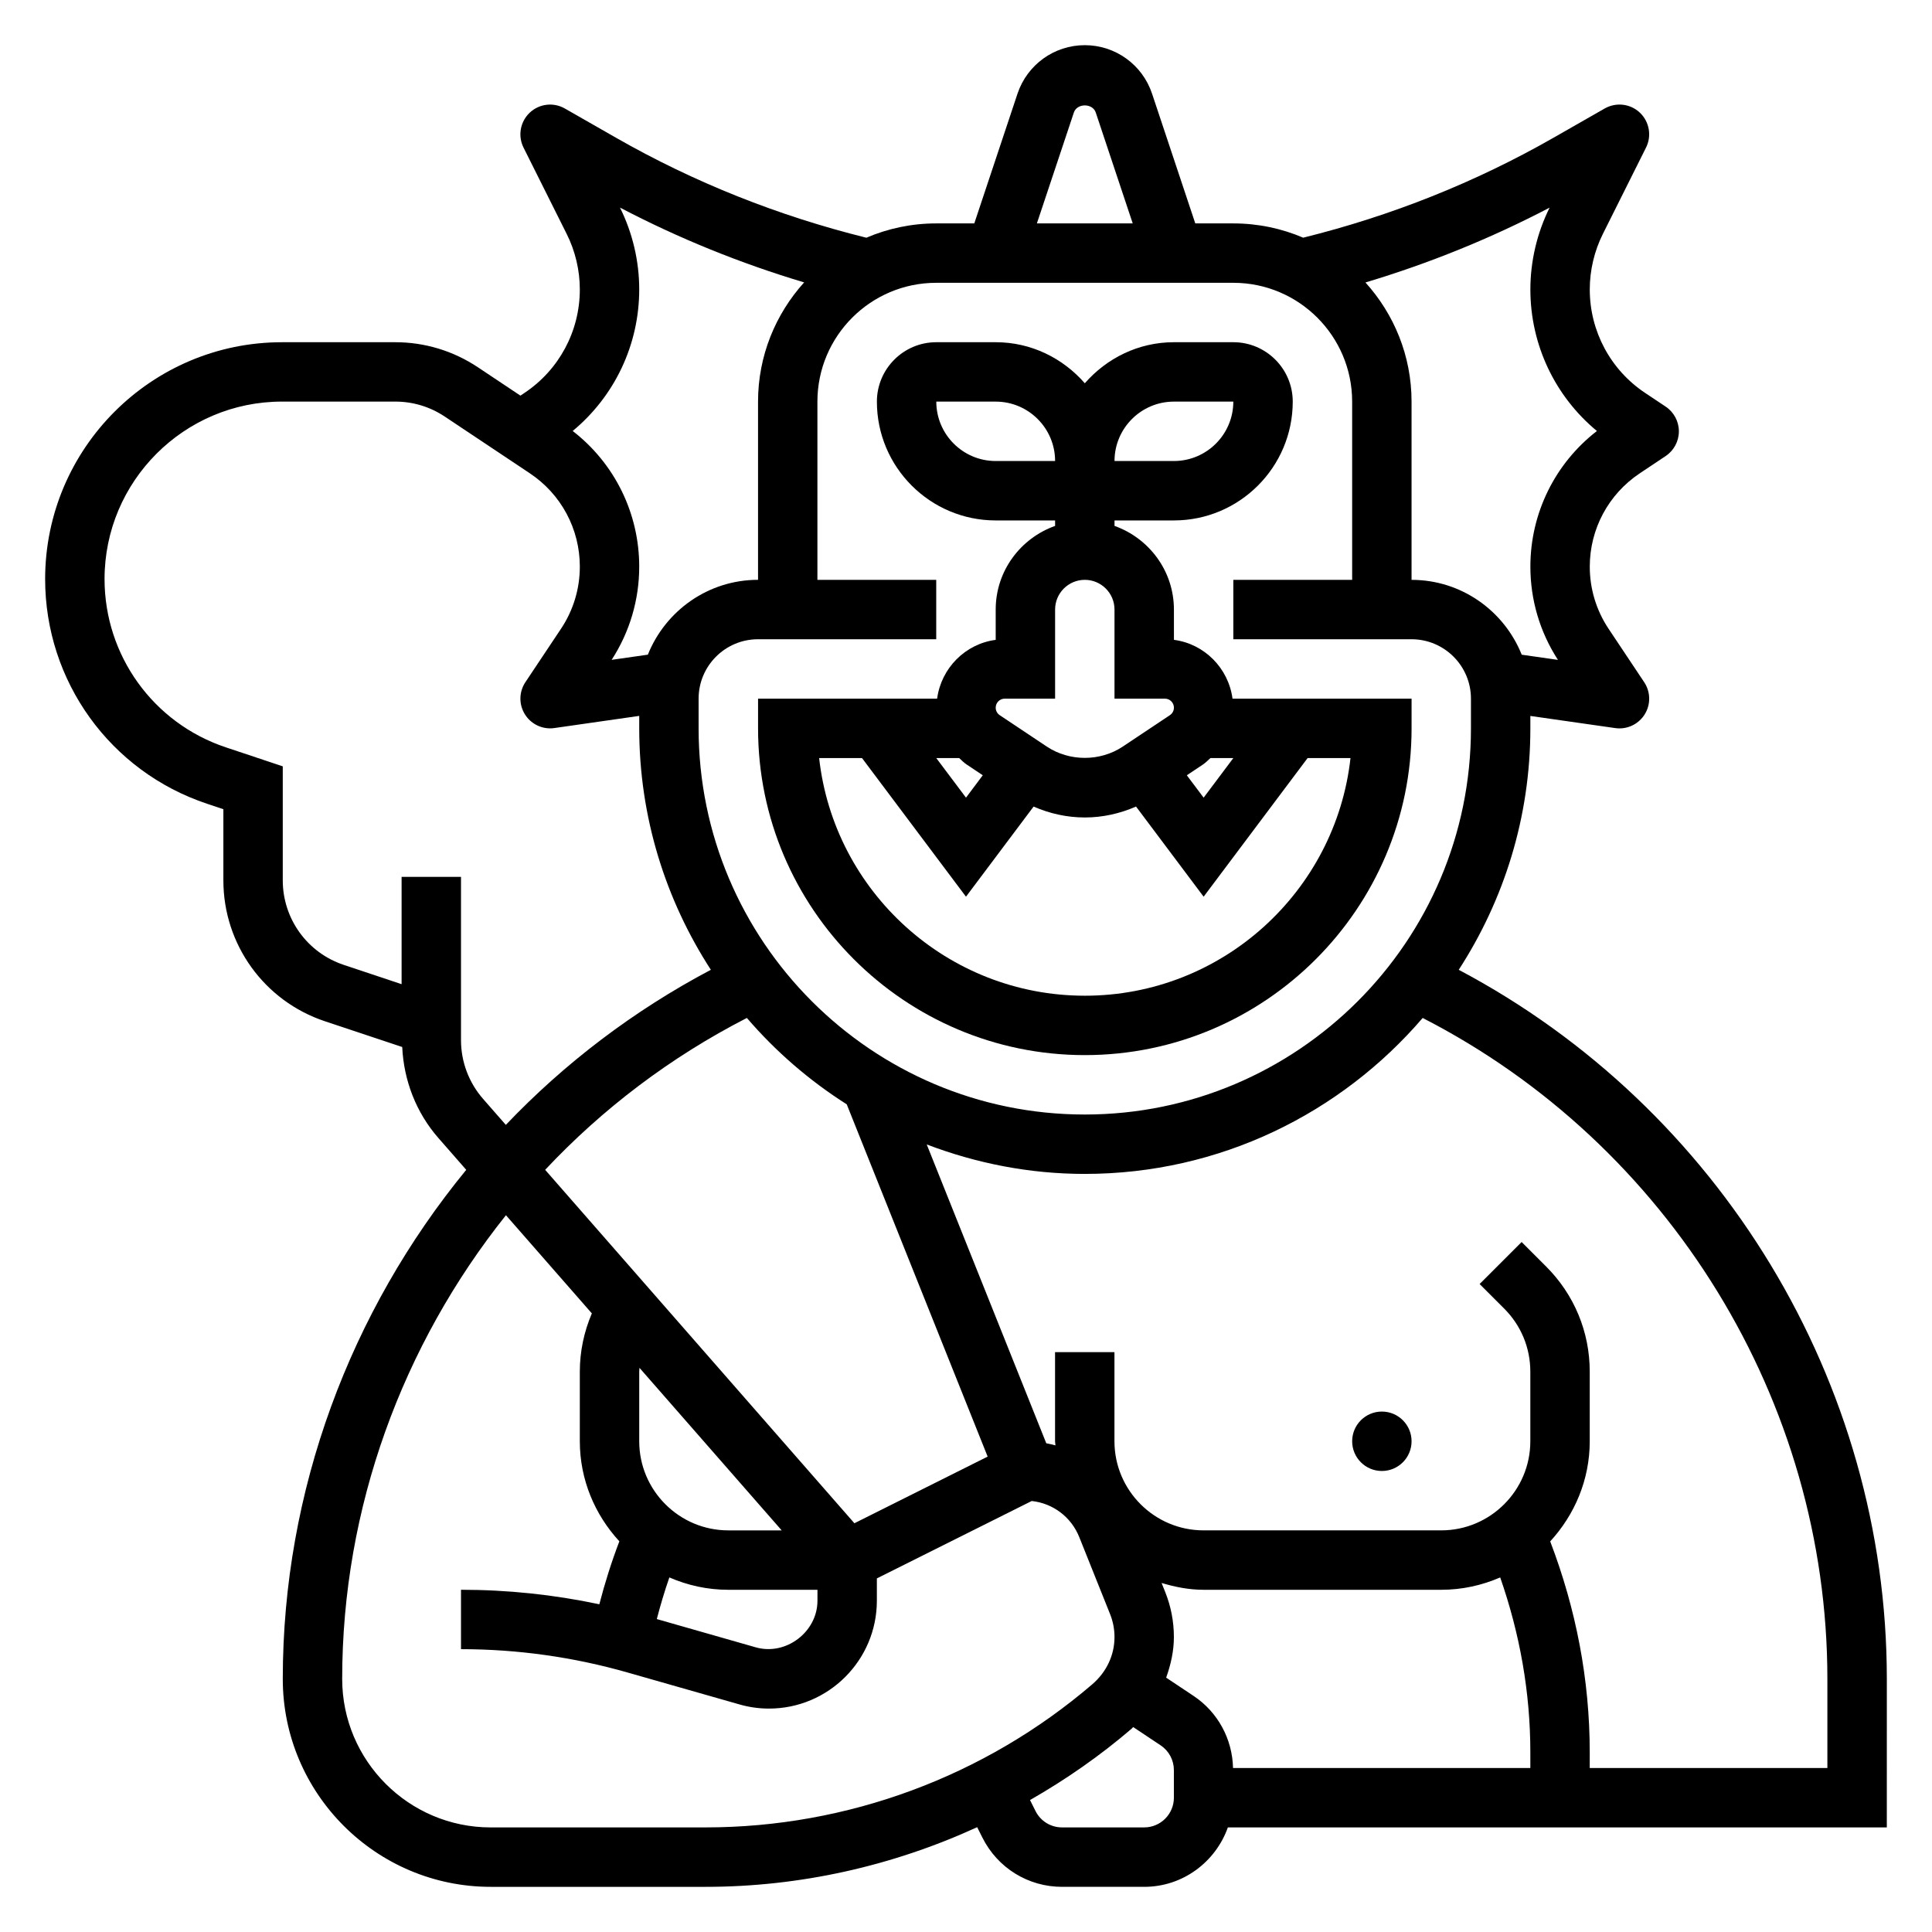
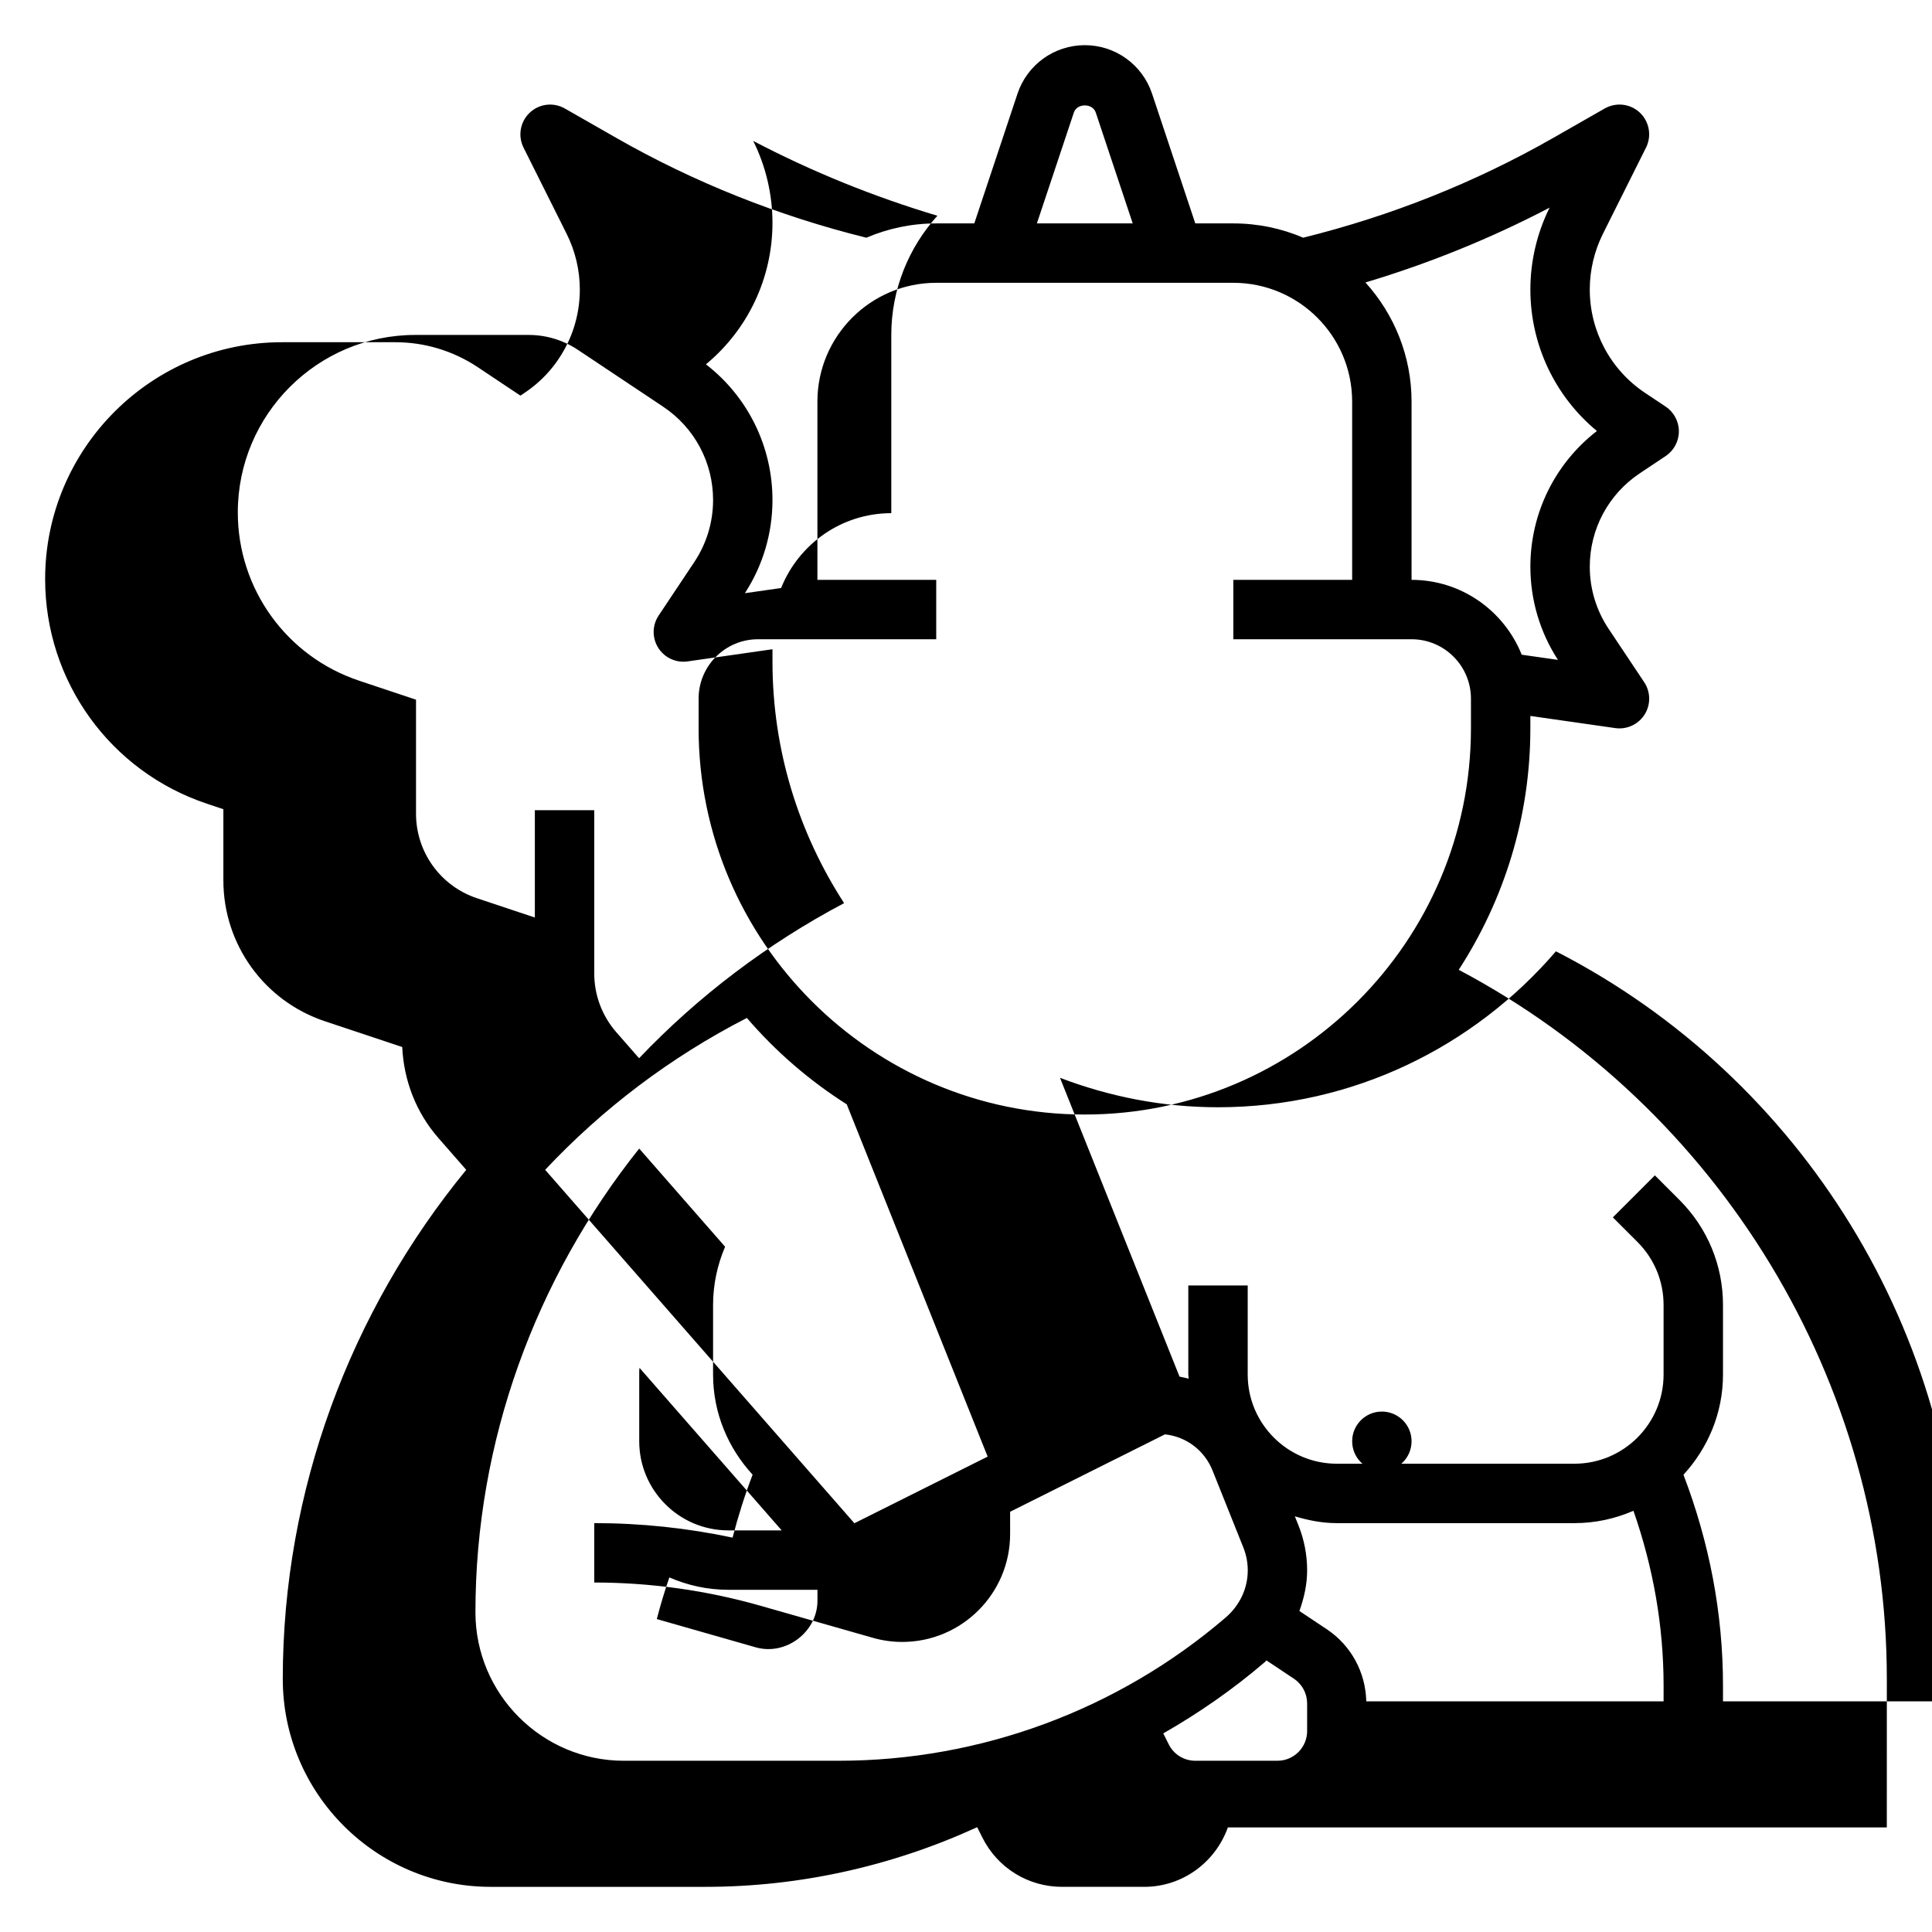
<svg xmlns="http://www.w3.org/2000/svg" fill="#000000" width="800px" height="800px" version="1.1" viewBox="144 144 512 512">
  <g>
-     <path d="m407.87 281.92h15.742v1.449c-9.141 3.258-15.742 11.918-15.742 22.168v8.031c-8.086 1.062-14.445 7.504-15.523 15.586l-47.453-0.004v7.871c0 47.742 38.848 86.594 86.594 86.594 47.742 0 86.594-38.848 86.594-86.594v-7.871h-47.453c-1.078-8.086-7.438-14.523-15.523-15.586l-0.004-8.027c0-10.25-6.606-18.91-15.742-22.168v-1.449h15.742c17.367 0 31.488-14.121 31.488-31.488 0-8.684-7.062-15.742-15.742-15.742h-15.742c-9.453 0-17.84 4.266-23.617 10.879-5.781-6.613-14.164-10.879-23.617-10.879h-15.742c-8.684 0-15.742 7.062-15.742 15.742-0.004 17.367 14.117 31.488 31.484 31.488zm-9.676 62.977c0.652 0.59 1.25 1.227 2 1.723l4.25 2.832-4.445 5.938-7.875-10.492zm33.293 62.977c-36.406 0-66.48-27.598-70.406-62.977h11.363l27.551 36.738 17.918-23.883c4.269 1.863 8.855 2.887 13.574 2.887 4.715 0 9.305-1.023 13.57-2.898l17.918 23.895 27.551-36.738h11.367c-3.93 35.375-34 62.977-70.406 62.977zm33.289-62.977h6.07l-7.871 10.492-4.457-5.934 4.25-2.832c0.75-0.5 1.355-1.137 2.008-1.727zm-12.059-15.746c1.312 0 2.383 1.074 2.383 2.387 0 0.805-0.402 1.543-1.062 1.984l-12.5 8.336c-5.984 3.984-14.129 3.984-20.113 0l-12.5-8.336c-0.652-0.441-1.055-1.188-1.055-1.984 0-1.312 1.07-2.387 2.383-2.387h13.359v-23.617c0-4.336 3.527-7.871 7.871-7.871s7.871 3.535 7.871 7.871v23.617zm2.383-78.719h15.742c0 8.684-7.062 15.742-15.742 15.742h-15.742c0-8.68 7.059-15.742 15.742-15.742zm-47.23 0c8.684 0 15.742 7.062 15.742 15.742h-15.742c-8.684 0-15.742-7.062-15.742-15.742z" />
    <path d="m518.08 525.95c0 4.348-3.523 7.875-7.871 7.875-4.348 0-7.871-3.527-7.871-7.875 0-4.348 3.523-7.871 7.871-7.871 4.348 0 7.871 3.523 7.871 7.871" />
-     <path d="m644.03 588.93c0-78.633-44.281-151.35-113.45-187.92 11.961-18.457 18.98-40.398 18.98-63.98v-3.297l22.5 3.219c0.375 0.055 0.746 0.078 1.117 0.078 2.676 0 5.203-1.371 6.66-3.676 1.66-2.621 1.613-5.984-0.109-8.566l-9.43-14.145c-3.269-4.898-4.992-10.598-4.992-16.477 0-9.957 4.945-19.191 13.234-24.719l6.879-4.59c2.188-1.465 3.5-3.922 3.5-6.551 0-2.629-1.316-5.086-3.504-6.551l-5.434-3.621c-9.191-6.121-14.676-16.379-14.676-27.422 0-5.086 1.203-10.188 3.481-14.738l11.43-22.867c1.551-3.102 0.883-6.856-1.629-9.242-2.519-2.394-6.305-2.824-9.32-1.117l-13.531 7.731c-20.789 11.887-43.121 20.75-66.375 26.512-5.688-2.434-11.949-3.785-18.52-3.785h-10.078l-11.461-34.395c-2.566-7.676-9.73-12.84-17.82-12.84-8.094 0-15.258 5.164-17.832 12.848l-11.453 34.387h-10.078c-6.574 0-12.832 1.355-18.523 3.793-23.254-5.762-45.586-14.625-66.375-26.512l-13.531-7.731c-3.016-1.723-6.785-1.273-9.32 1.117-2.512 2.387-3.18 6.141-1.629 9.242l11.43 22.867c2.281 4.543 3.488 9.645 3.488 14.73 0 11.043-5.488 21.301-14.672 27.418l-1.074 0.715-11.312-7.543c-6.492-4.32-14.043-6.609-21.836-6.609h-30.031c-34.613 0-62.773 28.156-62.773 62.77 0 27.062 17.246 50.996 42.918 59.543l4.316 1.441v18.863c0 16.965 10.816 31.977 26.914 37.336l20.484 6.824c0.41 8.879 3.699 17.391 9.574 24.105l7.391 8.445c-30.727 37.457-48.621 84.988-48.621 134.91 0 30.379 24.727 55.105 55.105 55.105h56.922c25.008 0 49.516-5.512 71.996-15.809l1.379 2.746c4.031 8.055 12.133 13.062 21.129 13.062h21.758c10.25 0 18.91-6.606 22.168-15.742h174.63zm-76.832-330.71c-11.098 8.582-17.633 21.789-17.633 35.945 0 8.801 2.519 17.328 7.305 24.711l-9.598-1.371c-4.648-11.605-15.953-19.836-29.195-19.836v-47.23c0-12.156-4.652-23.207-12.219-31.582 16.863-5.047 33.203-11.668 48.805-19.828-3.332 6.695-5.098 14.195-5.098 21.684 0 14.633 6.512 28.312 17.633 37.508zm-138.61-84.41c0.844-2.504 4.953-2.496 5.793-0.008l9.801 29.402h-25.395zm42.258 45.137c17.367 0 31.488 14.121 31.488 31.488v47.23h-31.488v15.742h47.23c8.684 0 15.742 7.062 15.742 15.742v7.871c0 56.426-45.91 102.34-102.34 102.34s-102.34-45.91-102.34-102.34v-7.871c0-8.684 7.062-15.742 15.742-15.742h47.23v-15.742h-31.488v-47.23c0-17.367 14.121-31.488 31.488-31.488zm-119.69 330.62h-14.137c-13.02 0-23.617-10.598-23.617-23.617v-18.445c0-0.34 0.055-0.668 0.07-1.008zm-29.766 12.469c4.797 2.086 10.07 3.277 15.629 3.277h23.617v2.898c0 8.273-8.367 14.641-16.375 12.344l-26.199-7.484c0.969-3.731 2.062-7.398 3.328-11.035zm49.035-14.359-81.953-93.66c15.191-16.184 33.195-29.859 53.457-40.25 7.629 8.887 16.547 16.594 26.465 22.891l37.344 93.355zm-57.023-326.97c0-7.496-1.762-14.988-5.102-21.695 15.602 8.172 31.945 14.785 48.805 19.828-7.562 8.383-12.215 19.438-12.215 31.59v47.23c-13.242 0-24.547 8.234-29.199 19.836l-9.598 1.371c4.789-7.383 7.309-15.914 7.309-24.707 0-14.152-6.535-27.371-17.633-35.945 11.121-9.203 17.633-22.883 17.633-37.508zm-41.391 214.5c-3.762-4.309-5.84-9.824-5.84-15.555v-43.273h-15.742v28.441l-15.336-5.117c-9.668-3.219-16.156-12.227-16.156-22.402v-30.211l-15.074-5.031c-19.23-6.41-32.156-24.336-32.156-44.605 0-25.93 21.098-47.027 47.027-47.027h30.031c4.676 0 9.203 1.371 13.098 3.969l15.68 10.453 6.879 4.59c8.293 5.527 13.238 14.758 13.238 24.719 0 5.879-1.723 11.578-4.992 16.477l-9.43 14.145c-1.723 2.582-1.77 5.934-0.109 8.566 1.453 2.305 3.981 3.676 6.656 3.676 0.371 0 0.738-0.023 1.117-0.078l22.5-3.223v3.301c0 23.586 7.023 45.523 18.98 63.984-20.453 10.816-38.746 24.734-54.332 41.102zm2.031 193.08c-21.703 0-39.359-17.656-39.359-39.359 0-45.336 15.965-88.512 43.398-122.88l22.766 26.016c-2.078 4.863-3.188 10.098-3.188 15.438v18.441c0 10.25 4.031 19.523 10.477 26.527-2.086 5.457-3.84 11.02-5.305 16.68-12.039-2.555-24.328-3.844-36.66-3.844v15.742c14.934 0 29.797 2.086 44.16 6.188l29.598 8.445c2.559 0.742 5.203 1.113 7.859 1.113 15.766 0 28.59-12.824 28.59-28.594v-5.902l41.035-20.516c5.629 0.605 10.469 4.227 12.609 9.582l8.172 20.422c0.766 1.926 1.16 3.957 1.16 6.035 0 4.754-2.07 9.258-5.918 12.562-28.523 24.434-64.906 37.898-102.47 37.898zm181.05-7.875c0 4.344-3.527 7.871-7.871 7.871h-21.758c-3.008 0-5.707-1.668-7.047-4.352l-1.449-2.898c9.477-5.422 18.523-11.699 26.938-18.918 0.148-0.125 0.25-0.301 0.402-0.426l7.273 4.848c2.207 1.469 3.512 3.918 3.512 6.555zm-2.047-31.816c1.23-3.434 2.047-7.031 2.047-10.77 0-4.086-0.77-8.078-2.281-11.879l-0.977-2.441c3.559 1.062 7.242 1.805 11.133 1.805h62.977c5.559 0 10.824-1.188 15.625-3.273 5.203 14.914 7.988 30.445 7.988 46.348v4.156h-78.789c-0.18-7.691-4.016-14.809-10.445-19.098zm175.23 23.945h-62.977v-4.156c0-19.246-3.637-37.992-10.477-55.898 6.445-7.023 10.477-16.289 10.477-26.539v-18.445c0-10.516-4.102-20.402-11.531-27.836l-6.519-6.519-11.133 11.133 6.519 6.519c4.461 4.465 6.918 10.395 6.918 16.707v18.441c0 13.02-10.598 23.617-23.617 23.617h-62.977c-13.02 0-23.617-10.598-23.617-23.617v-23.617h-15.742v23.617c0 0.379 0.102 0.723 0.109 1.094-0.805-0.211-1.613-0.41-2.434-0.559l-31.68-79.191c13.035 4.969 27.117 7.809 41.879 7.809 35.809 0 67.879-16.082 89.551-41.328 65.305 33.48 107.25 101.52 107.25 175.15z" />
+     <path d="m644.03 588.93c0-78.633-44.281-151.35-113.45-187.92 11.961-18.457 18.98-40.398 18.98-63.98v-3.297l22.5 3.219c0.375 0.055 0.746 0.078 1.117 0.078 2.676 0 5.203-1.371 6.66-3.676 1.66-2.621 1.613-5.984-0.109-8.566l-9.43-14.145c-3.269-4.898-4.992-10.598-4.992-16.477 0-9.957 4.945-19.191 13.234-24.719l6.879-4.59c2.188-1.465 3.5-3.922 3.5-6.551 0-2.629-1.316-5.086-3.504-6.551l-5.434-3.621c-9.191-6.121-14.676-16.379-14.676-27.422 0-5.086 1.203-10.188 3.481-14.738l11.43-22.867c1.551-3.102 0.883-6.856-1.629-9.242-2.519-2.394-6.305-2.824-9.32-1.117l-13.531 7.731c-20.789 11.887-43.121 20.75-66.375 26.512-5.688-2.434-11.949-3.785-18.52-3.785h-10.078l-11.461-34.395c-2.566-7.676-9.73-12.84-17.82-12.84-8.094 0-15.258 5.164-17.832 12.848l-11.453 34.387h-10.078c-6.574 0-12.832 1.355-18.523 3.793-23.254-5.762-45.586-14.625-66.375-26.512l-13.531-7.731c-3.016-1.723-6.785-1.273-9.32 1.117-2.512 2.387-3.18 6.141-1.629 9.242l11.43 22.867c2.281 4.543 3.488 9.645 3.488 14.73 0 11.043-5.488 21.301-14.672 27.418l-1.074 0.715-11.312-7.543c-6.492-4.32-14.043-6.609-21.836-6.609h-30.031c-34.613 0-62.773 28.156-62.773 62.77 0 27.062 17.246 50.996 42.918 59.543l4.316 1.441v18.863c0 16.965 10.816 31.977 26.914 37.336l20.484 6.824c0.41 8.879 3.699 17.391 9.574 24.105l7.391 8.445c-30.727 37.457-48.621 84.988-48.621 134.91 0 30.379 24.727 55.105 55.105 55.105h56.922c25.008 0 49.516-5.512 71.996-15.809l1.379 2.746c4.031 8.055 12.133 13.062 21.129 13.062h21.758c10.25 0 18.91-6.606 22.168-15.742h174.63zm-76.832-330.71c-11.098 8.582-17.633 21.789-17.633 35.945 0 8.801 2.519 17.328 7.305 24.711l-9.598-1.371c-4.648-11.605-15.953-19.836-29.195-19.836v-47.23c0-12.156-4.652-23.207-12.219-31.582 16.863-5.047 33.203-11.668 48.805-19.828-3.332 6.695-5.098 14.195-5.098 21.684 0 14.633 6.512 28.312 17.633 37.508zm-138.61-84.41c0.844-2.504 4.953-2.496 5.793-0.008l9.801 29.402h-25.395zm42.258 45.137c17.367 0 31.488 14.121 31.488 31.488v47.23h-31.488v15.742h47.23c8.684 0 15.742 7.062 15.742 15.742v7.871c0 56.426-45.91 102.34-102.34 102.34s-102.34-45.91-102.34-102.34v-7.871c0-8.684 7.062-15.742 15.742-15.742h47.23v-15.742h-31.488v-47.23c0-17.367 14.121-31.488 31.488-31.488zm-119.69 330.62h-14.137c-13.02 0-23.617-10.598-23.617-23.617v-18.445c0-0.34 0.055-0.668 0.07-1.008zm-29.766 12.469c4.797 2.086 10.07 3.277 15.629 3.277h23.617v2.898c0 8.273-8.367 14.641-16.375 12.344l-26.199-7.484c0.969-3.731 2.062-7.398 3.328-11.035zm49.035-14.359-81.953-93.66c15.191-16.184 33.195-29.859 53.457-40.25 7.629 8.887 16.547 16.594 26.465 22.891l37.344 93.355m-57.023-326.97c0-7.496-1.762-14.988-5.102-21.695 15.602 8.172 31.945 14.785 48.805 19.828-7.562 8.383-12.215 19.438-12.215 31.59v47.23c-13.242 0-24.547 8.234-29.199 19.836l-9.598 1.371c4.789-7.383 7.309-15.914 7.309-24.707 0-14.152-6.535-27.371-17.633-35.945 11.121-9.203 17.633-22.883 17.633-37.508zm-41.391 214.5c-3.762-4.309-5.84-9.824-5.84-15.555v-43.273h-15.742v28.441l-15.336-5.117c-9.668-3.219-16.156-12.227-16.156-22.402v-30.211l-15.074-5.031c-19.23-6.41-32.156-24.336-32.156-44.605 0-25.93 21.098-47.027 47.027-47.027h30.031c4.676 0 9.203 1.371 13.098 3.969l15.68 10.453 6.879 4.59c8.293 5.527 13.238 14.758 13.238 24.719 0 5.879-1.723 11.578-4.992 16.477l-9.43 14.145c-1.723 2.582-1.77 5.934-0.109 8.566 1.453 2.305 3.981 3.676 6.656 3.676 0.371 0 0.738-0.023 1.117-0.078l22.5-3.223v3.301c0 23.586 7.023 45.523 18.98 63.984-20.453 10.816-38.746 24.734-54.332 41.102zm2.031 193.08c-21.703 0-39.359-17.656-39.359-39.359 0-45.336 15.965-88.512 43.398-122.88l22.766 26.016c-2.078 4.863-3.188 10.098-3.188 15.438v18.441c0 10.25 4.031 19.523 10.477 26.527-2.086 5.457-3.84 11.02-5.305 16.68-12.039-2.555-24.328-3.844-36.66-3.844v15.742c14.934 0 29.797 2.086 44.16 6.188l29.598 8.445c2.559 0.742 5.203 1.113 7.859 1.113 15.766 0 28.59-12.824 28.59-28.594v-5.902l41.035-20.516c5.629 0.605 10.469 4.227 12.609 9.582l8.172 20.422c0.766 1.926 1.16 3.957 1.16 6.035 0 4.754-2.07 9.258-5.918 12.562-28.523 24.434-64.906 37.898-102.47 37.898zm181.05-7.875c0 4.344-3.527 7.871-7.871 7.871h-21.758c-3.008 0-5.707-1.668-7.047-4.352l-1.449-2.898c9.477-5.422 18.523-11.699 26.938-18.918 0.148-0.125 0.25-0.301 0.402-0.426l7.273 4.848c2.207 1.469 3.512 3.918 3.512 6.555zm-2.047-31.816c1.23-3.434 2.047-7.031 2.047-10.77 0-4.086-0.77-8.078-2.281-11.879l-0.977-2.441c3.559 1.062 7.242 1.805 11.133 1.805h62.977c5.559 0 10.824-1.188 15.625-3.273 5.203 14.914 7.988 30.445 7.988 46.348v4.156h-78.789c-0.18-7.691-4.016-14.809-10.445-19.098zm175.23 23.945h-62.977v-4.156c0-19.246-3.637-37.992-10.477-55.898 6.445-7.023 10.477-16.289 10.477-26.539v-18.445c0-10.516-4.102-20.402-11.531-27.836l-6.519-6.519-11.133 11.133 6.519 6.519c4.461 4.465 6.918 10.395 6.918 16.707v18.441c0 13.02-10.598 23.617-23.617 23.617h-62.977c-13.02 0-23.617-10.598-23.617-23.617v-23.617h-15.742v23.617c0 0.379 0.102 0.723 0.109 1.094-0.805-0.211-1.613-0.41-2.434-0.559l-31.68-79.191c13.035 4.969 27.117 7.809 41.879 7.809 35.809 0 67.879-16.082 89.551-41.328 65.305 33.48 107.25 101.52 107.25 175.15z" />
  </g>
</svg>